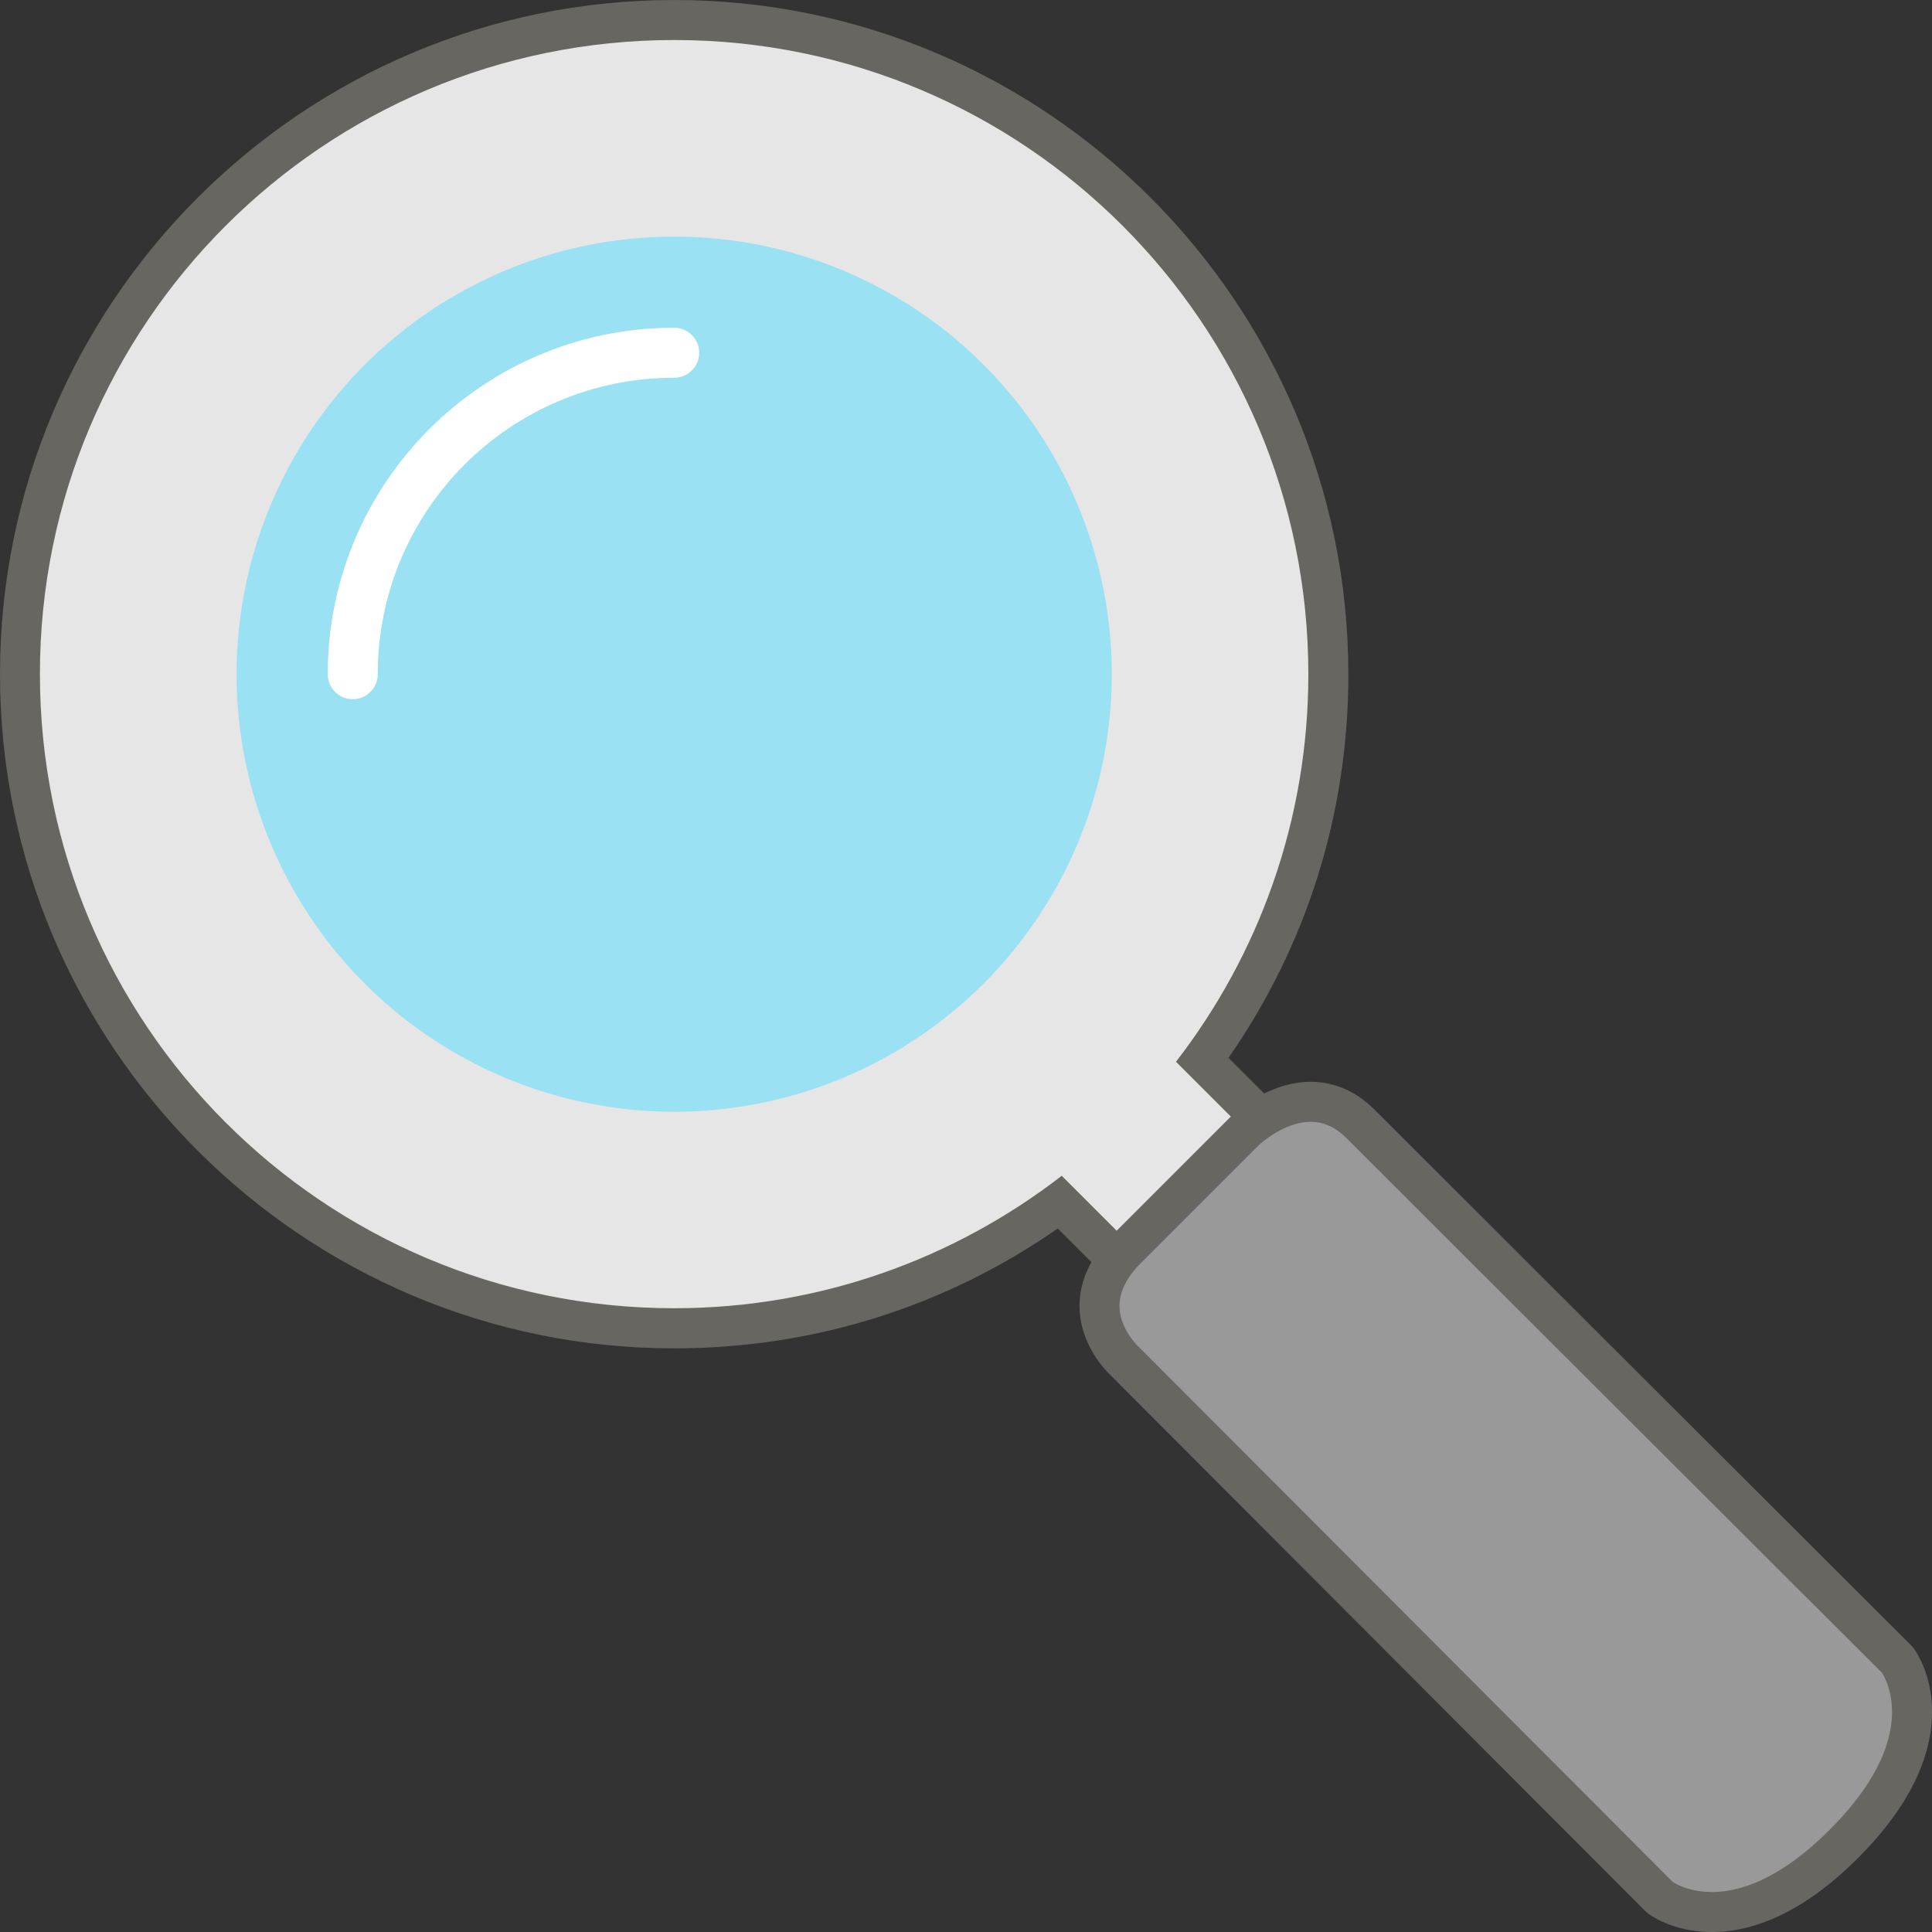
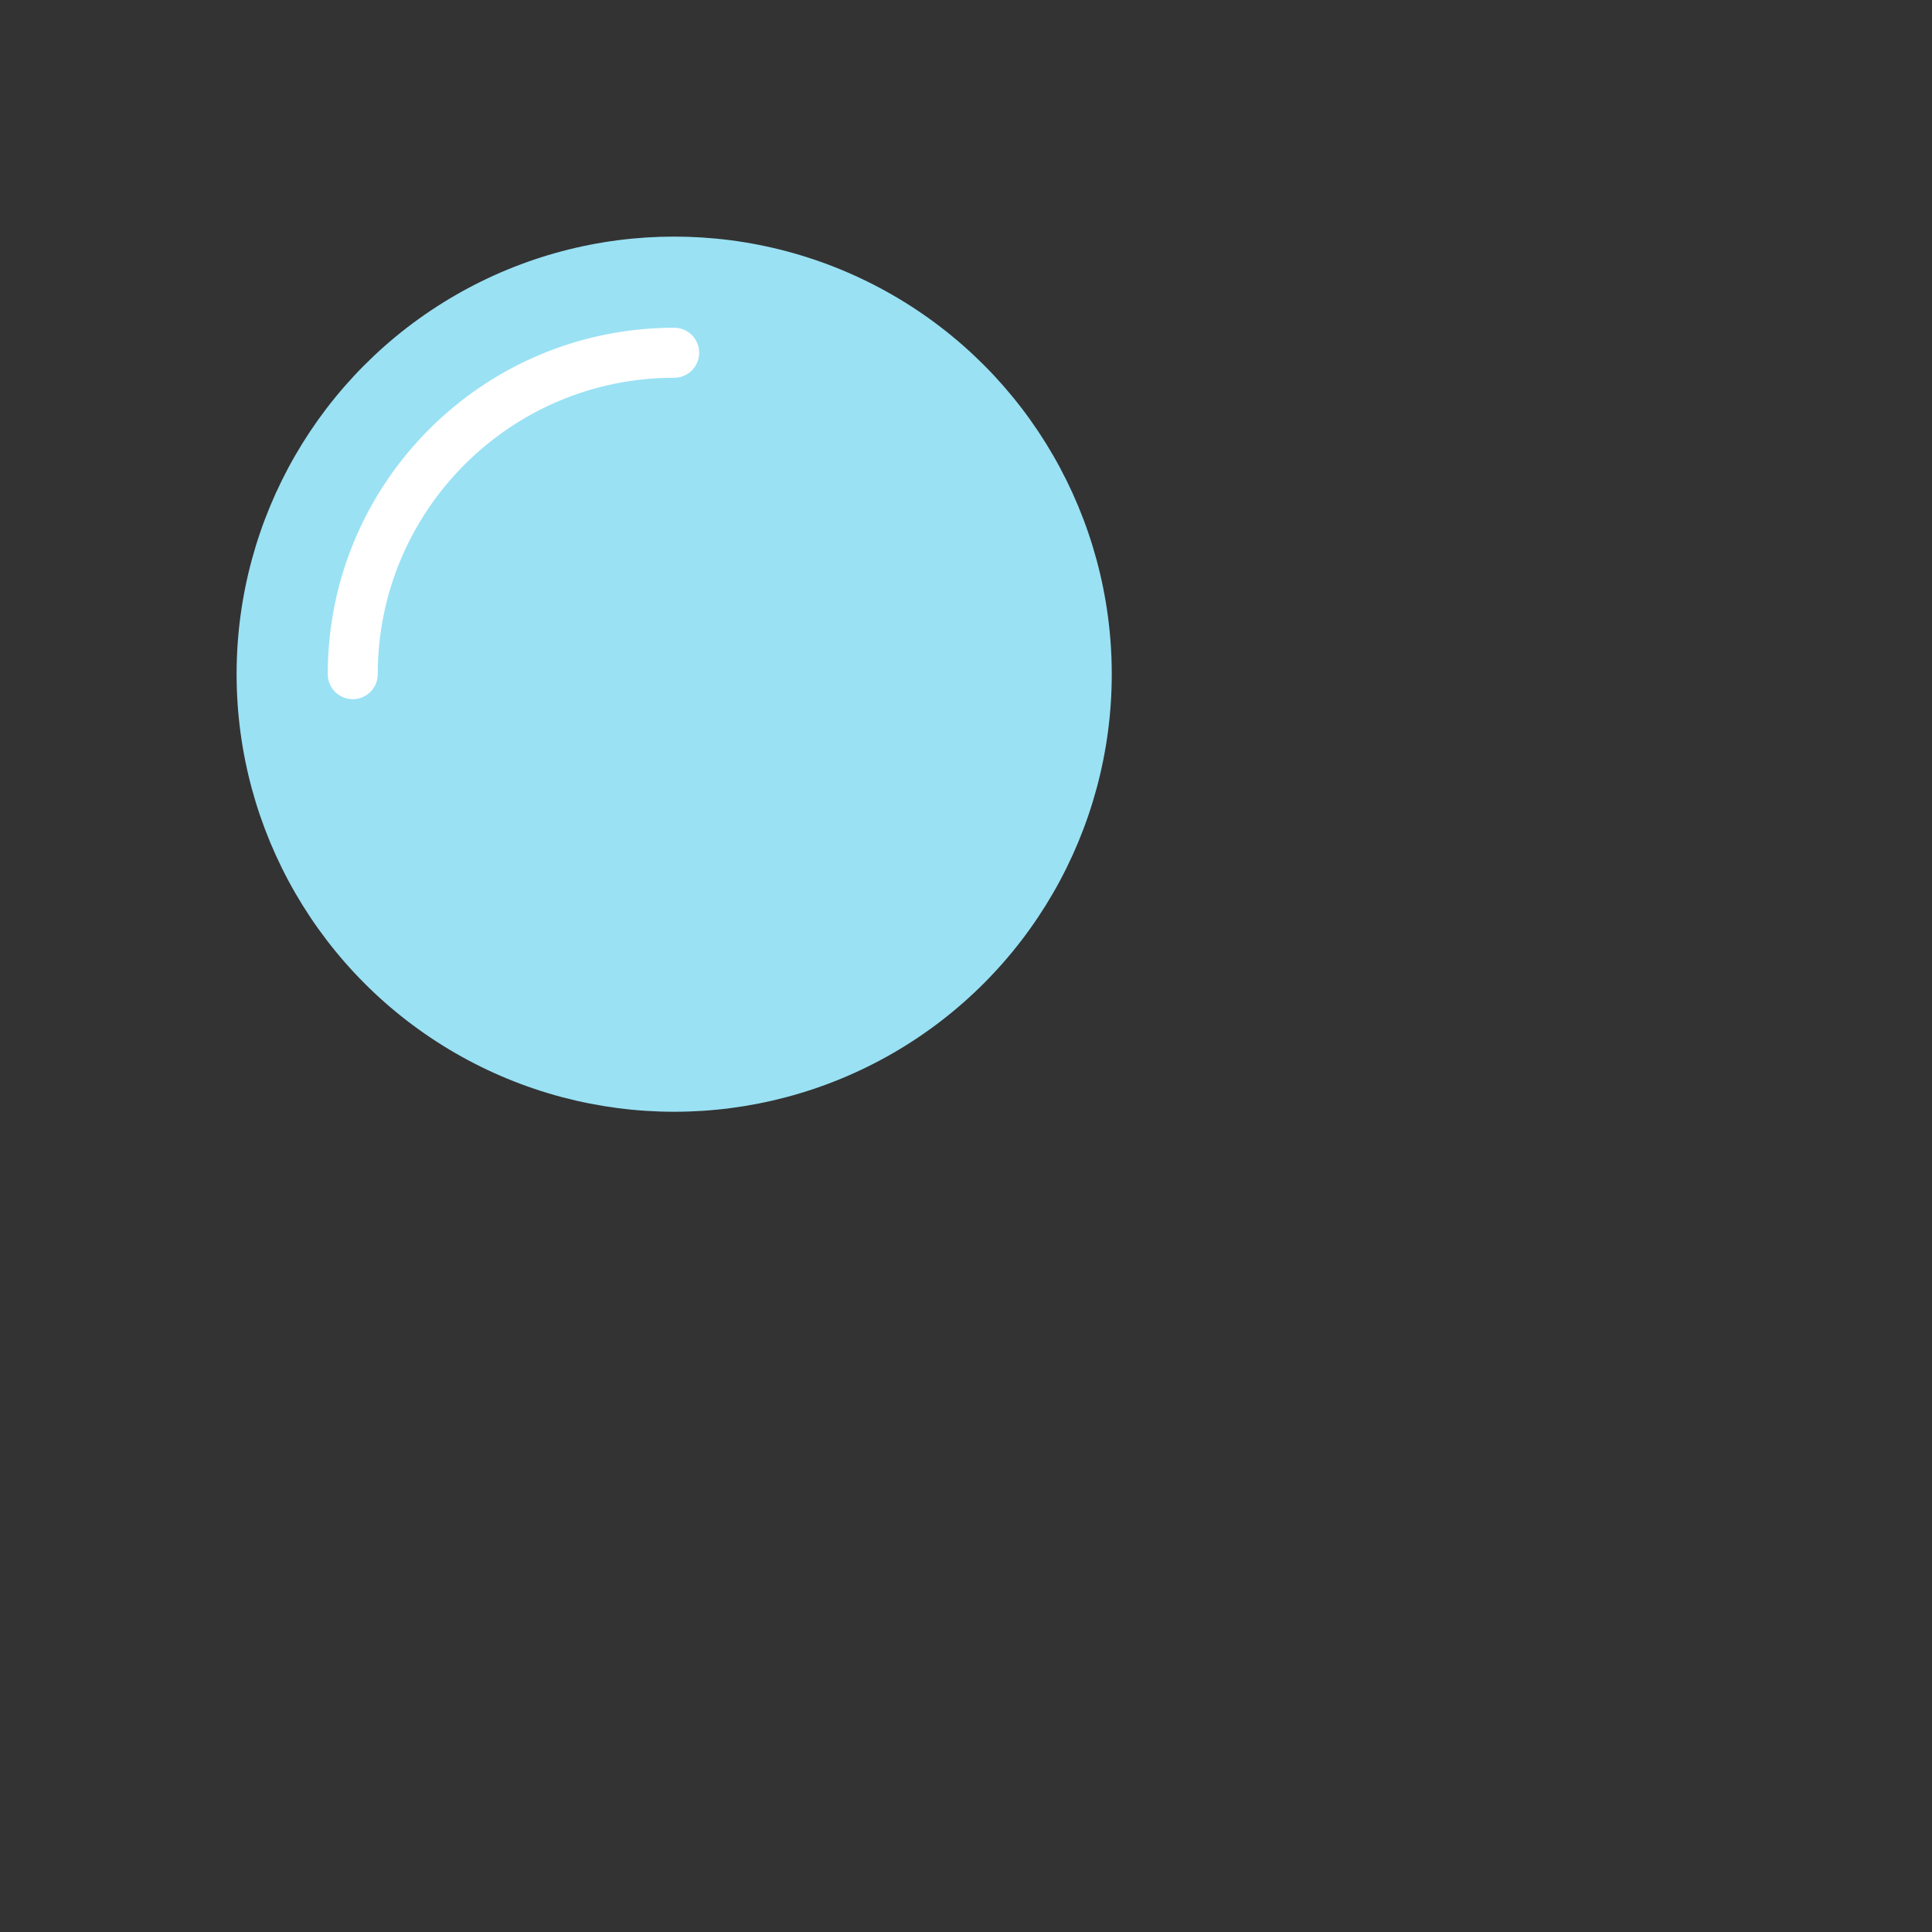
<svg xmlns="http://www.w3.org/2000/svg" id="_イヤー_3" viewBox="0 0 193.12 193.12">
  <rect x="0" y="0" width="193.12" height="193.12" fill="#333333" stroke="none" />
  <defs>
    <style>.cls-1{fill:#999;stroke:#686661;stroke-linejoin:round;stroke-width:4px;}.cls-1,.cls-2,.cls-3{fill-rule:evenodd;}.cls-1,.cls-3{stroke-linecap:round;}.cls-4{fill:#686661;}.cls-2{fill:#e6e6e6;}.cls-5{fill:#9ae1f4;}.cls-3{fill:none;stroke:#fff;stroke-miterlimit:10;stroke-width:5px;}</style>
  </defs>
  <g>
-     <path class="cls-2" d="M130.74,144.14c-.53,0-1.04-.21-1.41-.59l-23.38-23.38c-11.25,8.25-24.55,12.59-38.56,12.59C31.33,132.77,2,103.44,2,67.39S31.33,2,67.39,2s65.39,29.33,65.39,65.39c0,14.01-4.35,27.3-12.59,38.55l21.93,21.93c.71,.71,.78,1.84,.17,2.64l-9.97,12.85c-.35,.45-.88,.73-1.46,.77-.04,0-.08,0-.13,0Z" />
-     <path class="cls-4" d="M67.39,4c35.01,0,63.39,28.38,63.39,63.39,0,14.59-4.94,28.02-13.23,38.74l23.16,23.16-9.97,12.85-24.61-24.61c-10.72,8.29-24.15,13.24-38.75,13.24-35.01,0-63.39-28.38-63.39-63.39S32.38,4,67.39,4m0-4C30.23,0,0,30.23,0,67.39s30.23,67.39,67.39,67.39c13.87,0,27.05-4.13,38.34-11.98l22.18,22.18c.75,.75,1.77,1.17,2.83,1.17,.08,0,.17,0,.25,0,1.15-.07,2.21-.63,2.91-1.54l9.97-12.85c1.23-1.59,1.09-3.85-.33-5.28l-20.74-20.74c7.85-11.29,11.98-24.47,11.98-38.34C134.77,30.23,104.54,0,67.39,0h0Z" />
-   </g>
+     </g>
  <circle class="cls-5" cx="67.39" cy="67.39" r="43.74" />
  <path class="cls-3" d="M35.26,67.39c0-17.75,14.39-32.13,32.13-32.13" />
-   <path class="cls-1" d="M112.63,124.84l11.82-11.82s6.2-6.03,11.56-.66,53.65,53.56,53.65,53.56c0,0,5.69,7.35-5.35,18.39s-18.39,5.35-18.39,5.35l-53.55-53.66s-5.71-5.19,.25-11.16Z" />
</svg>